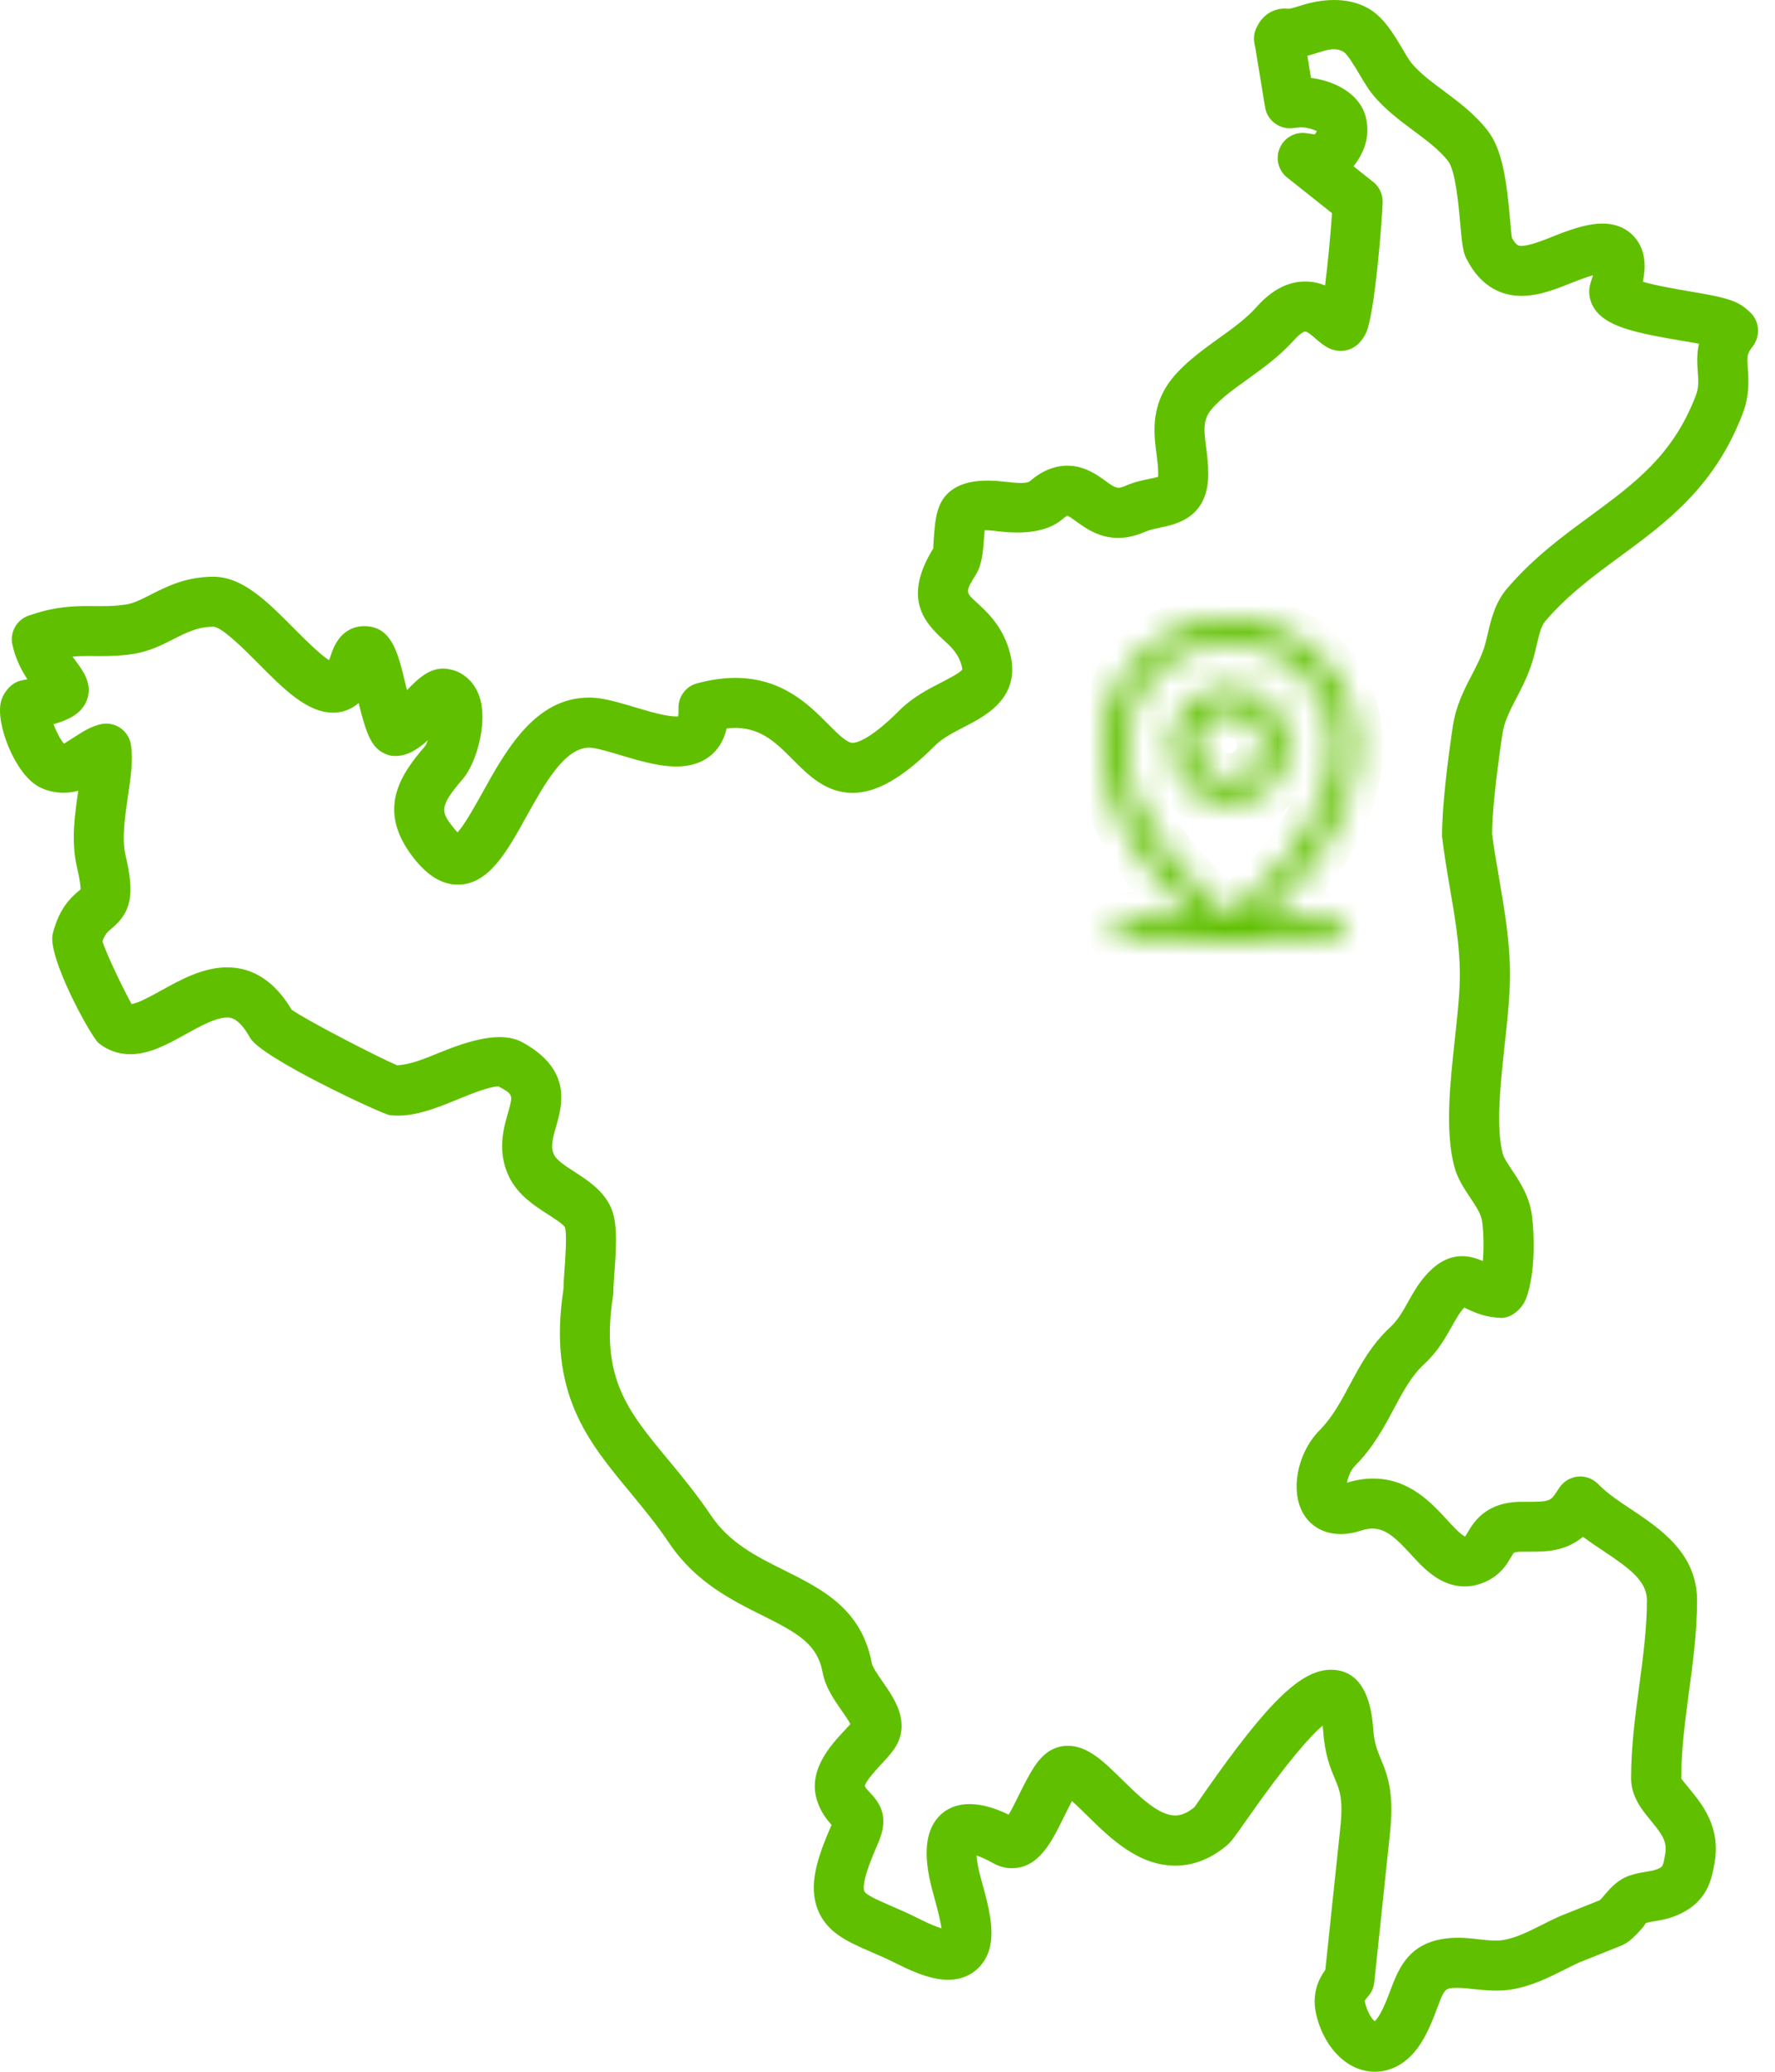
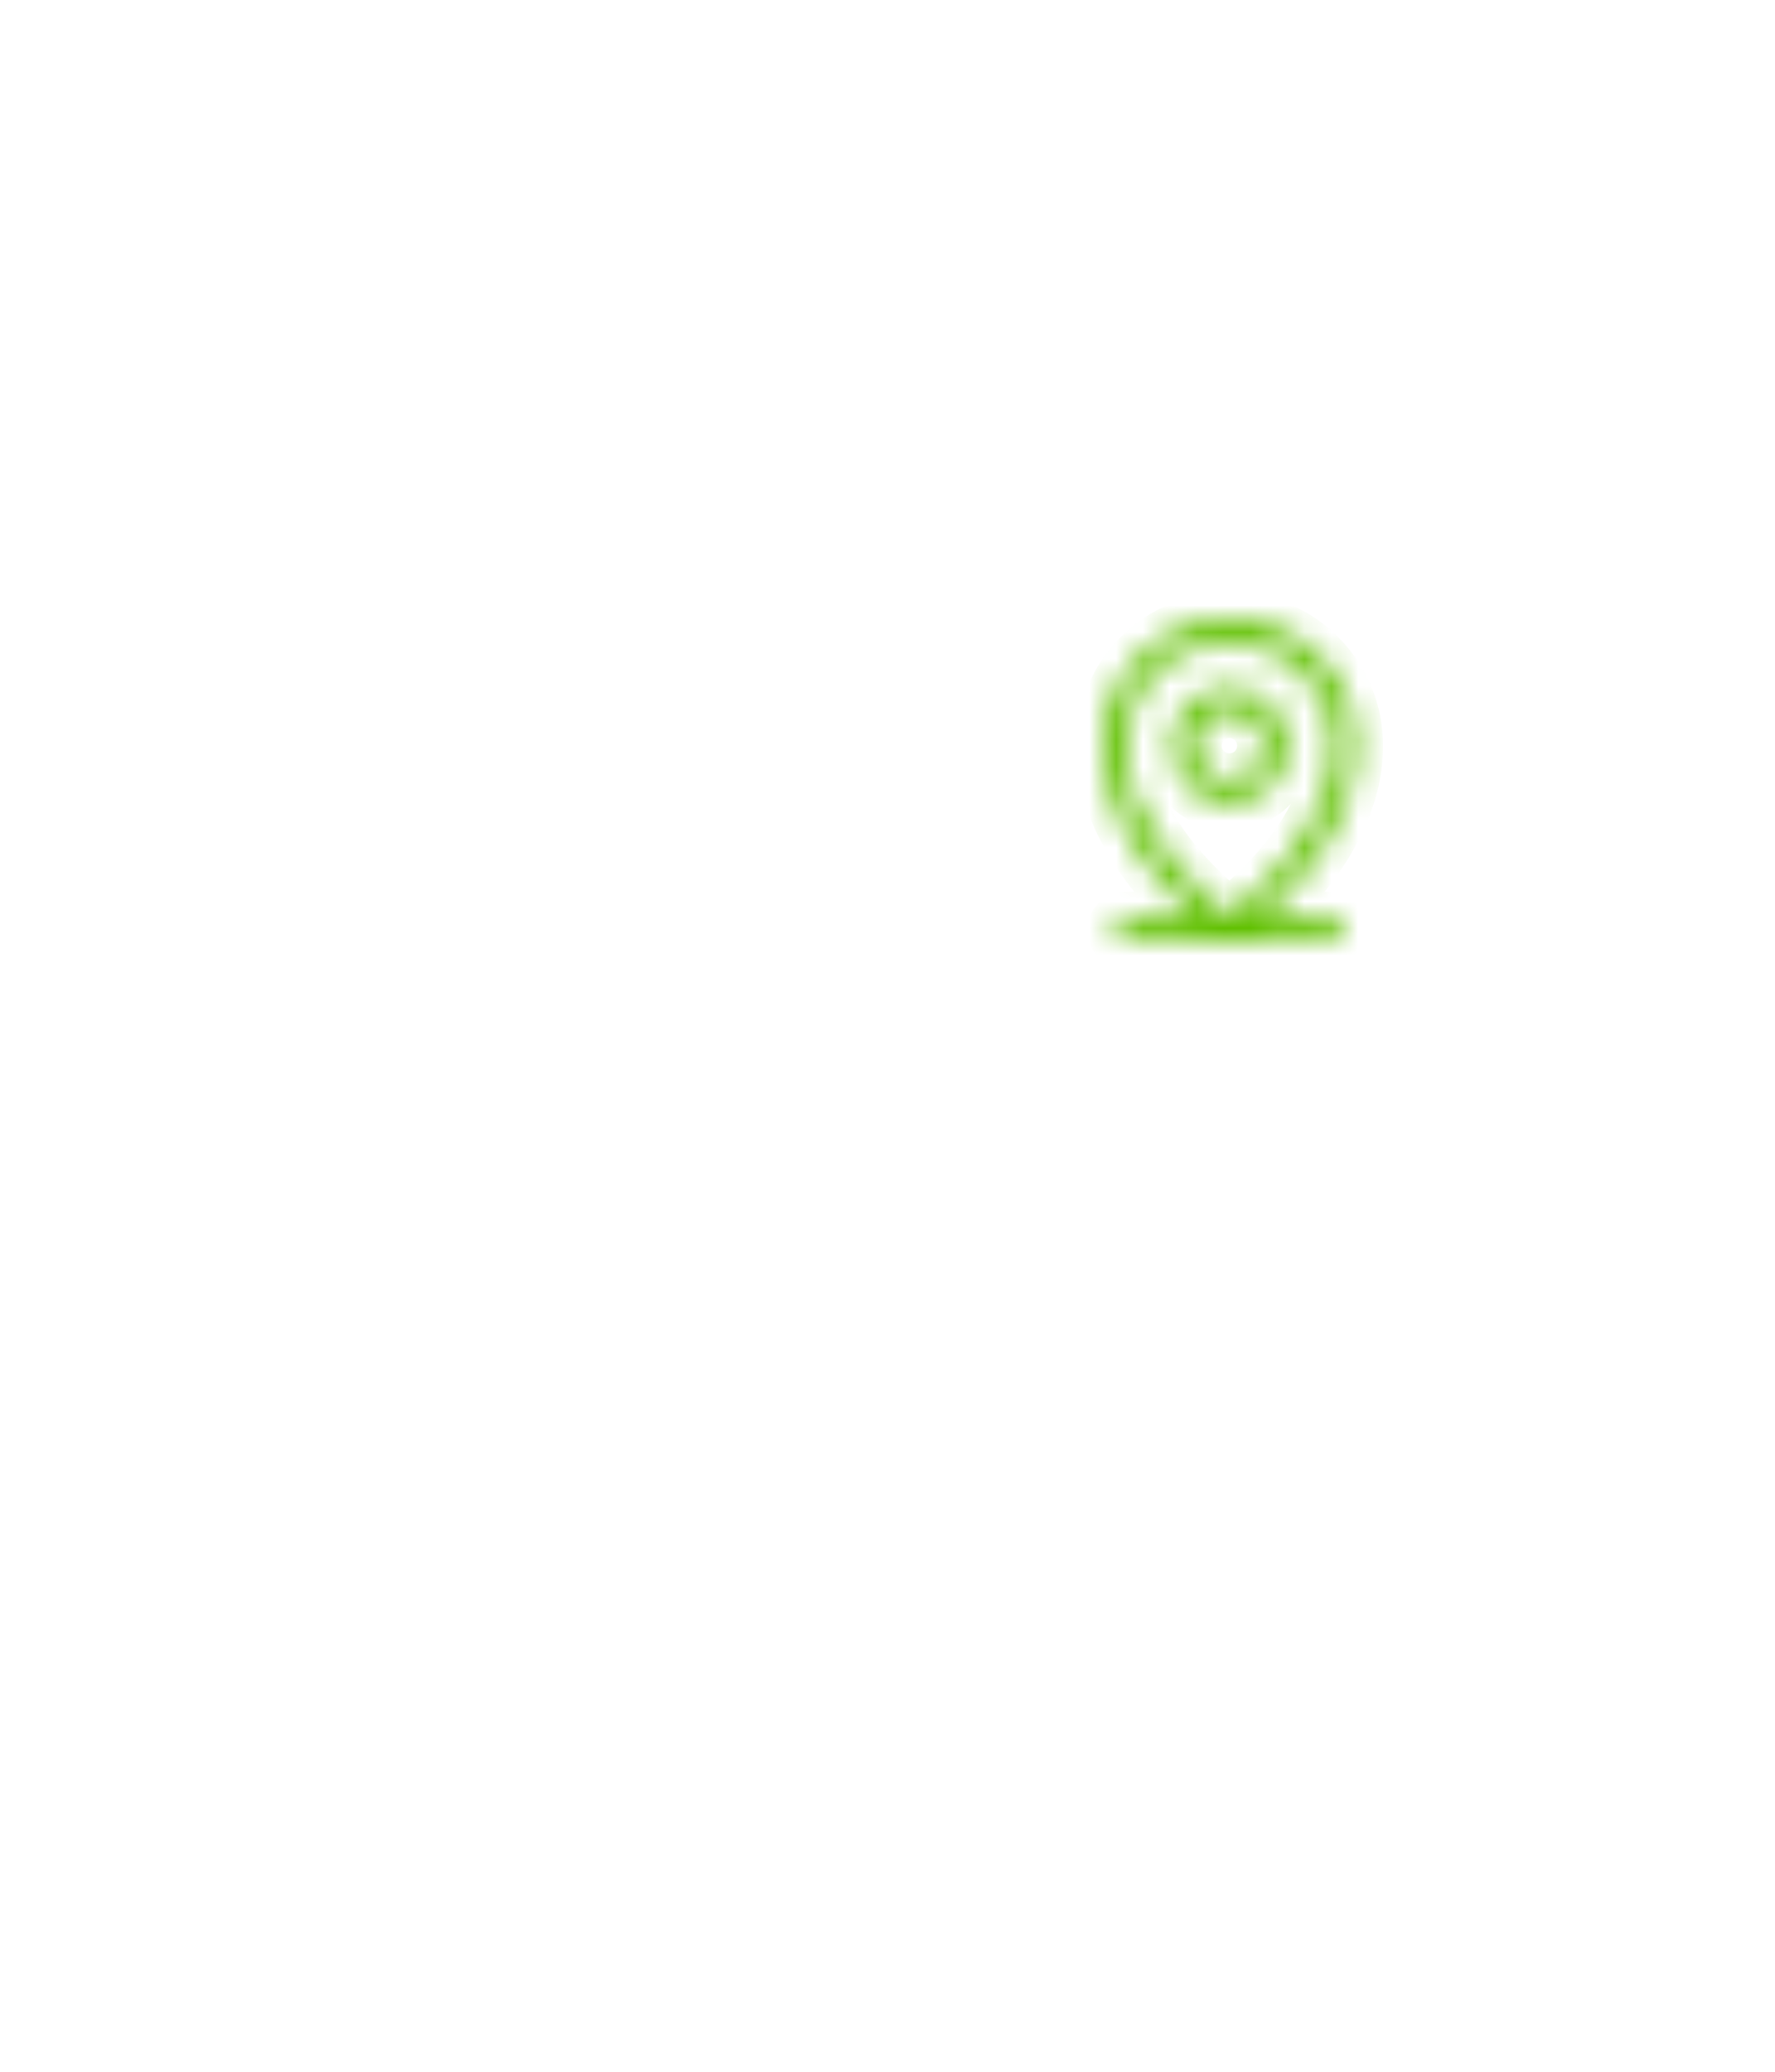
<svg xmlns="http://www.w3.org/2000/svg" width="66" height="77" viewBox="0 0 66 77" fill="none">
-   <path d="M65.062 11.595L64.955 11.5C64.541 11.122 63.92 11.016 62.794 10.824C62.392 10.755 61.58 10.617 61.087 10.471C61.193 9.963 61.201 9.393 60.866 8.926C60.704 8.695 60.322 8.309 59.584 8.309C59.135 8.309 58.608 8.443 57.822 8.757C57.377 8.936 56.871 9.139 56.567 9.139C56.484 9.139 56.381 9.139 56.22 8.844C56.191 8.684 56.172 8.409 56.147 8.14C56.023 6.767 55.875 5.572 55.315 4.853C54.833 4.233 54.221 3.779 53.676 3.373C53.222 3.036 52.792 2.717 52.487 2.349C52.377 2.214 52.266 2.016 52.142 1.805C51.817 1.259 51.45 0.64 50.88 0.312C50.063 -0.156 49.063 -0.01 48.435 0.187C48.216 0.255 48.009 0.319 47.924 0.326C47.904 0.324 47.79 0.318 47.77 0.318C47.364 0.318 46.998 0.535 46.789 0.9C46.784 0.91 46.726 1.019 46.721 1.029C46.612 1.237 46.603 1.503 46.671 1.74L47.04 3.99C47.121 4.49 47.595 4.828 48.091 4.76L48.354 4.731C48.602 4.731 48.841 4.809 48.964 4.876C48.95 4.905 48.928 4.944 48.89 4.996L48.57 4.95C48.157 4.89 47.75 5.117 47.585 5.503C47.418 5.889 47.532 6.338 47.861 6.6L49.528 7.923C49.483 8.649 49.374 9.785 49.27 10.608C49.056 10.521 48.812 10.463 48.532 10.463C47.888 10.463 47.279 10.781 46.726 11.407C46.33 11.849 45.811 12.221 45.305 12.583C44.771 12.968 44.218 13.365 43.748 13.875C42.758 14.954 42.897 16.056 43.001 16.867C43.031 17.104 43.066 17.35 43.066 17.608C43.066 17.656 43.063 17.693 43.061 17.723C42.976 17.748 42.85 17.774 42.752 17.795C42.49 17.848 42.163 17.916 41.832 18.063C41.559 18.184 41.467 18.138 41.112 17.879C40.798 17.651 40.325 17.308 39.688 17.308C39.209 17.308 38.742 17.5 38.301 17.878C38.28 17.896 38.216 17.951 37.956 17.951C37.771 17.951 37.579 17.927 37.381 17.905C36.559 17.812 35.884 17.858 35.387 18.215C34.829 18.619 34.776 19.3 34.73 19.901C34.717 20.061 34.696 20.359 34.704 20.378C33.591 22.187 34.312 23.081 35.074 23.776C35.343 24.022 35.574 24.233 35.712 24.598C35.785 24.797 35.779 24.882 35.781 24.882C35.71 24.999 35.28 25.221 34.986 25.372C34.489 25.629 33.926 25.919 33.448 26.399C32.327 27.522 31.827 27.609 31.702 27.609C31.485 27.609 31.152 27.274 30.799 26.919C30.076 26.192 29.084 25.195 27.338 25.195C26.932 25.195 26.502 25.252 26.054 25.363L25.93 25.394C25.517 25.498 25.229 25.87 25.229 26.296V26.425C25.229 26.518 25.223 26.582 25.216 26.627C25.197 26.628 25.176 26.628 25.151 26.628C24.758 26.628 24.174 26.454 23.588 26.28C23.17 26.154 22.774 26.039 22.438 25.978C22.259 25.945 22.078 25.927 21.901 25.927C19.896 25.927 18.81 27.888 17.936 29.464C17.682 29.921 17.281 30.642 17.015 30.936C16.97 30.891 16.914 30.83 16.848 30.746C16.397 30.175 16.317 29.983 17.208 28.953C17.697 28.391 18.102 26.971 17.874 26.05C17.74 25.511 17.405 25.113 16.933 24.932C16.881 24.911 16.728 24.878 16.674 24.867C16.049 24.752 15.572 25.187 15.133 25.651C15.104 25.537 15.081 25.439 15.065 25.372C14.794 24.245 14.56 23.272 13.541 23.272C13.207 23.272 12.603 23.408 12.313 24.322C12.284 24.411 12.257 24.482 12.234 24.538C11.87 24.302 11.274 23.701 10.924 23.349C9.947 22.365 9.025 21.435 7.934 21.435C6.914 21.435 6.192 21.802 5.608 22.099C5.25 22.281 4.968 22.425 4.664 22.471C4.328 22.521 4.038 22.528 3.776 22.528L3.279 22.525C2.725 22.525 2.063 22.549 1.226 22.828L1.078 22.876C0.608 23.031 0.342 23.524 0.471 24.003L0.511 24.156C0.63 24.59 0.826 24.953 1.017 25.244C0.945 25.26 0.866 25.276 0.779 25.295C0.426 25.366 0.121 25.735 0.034 26.085C-0.169 26.908 0.567 28.778 1.445 29.241C1.915 29.492 2.471 29.516 2.911 29.386C2.779 30.275 2.637 31.276 2.861 32.228C2.979 32.724 2.996 32.96 2.996 33.059C2.991 33.061 2.985 33.066 2.975 33.073C2.688 33.312 2.206 33.713 1.961 34.704C1.749 35.564 3.384 38.536 3.667 38.768C4.001 39.04 4.409 39.182 4.847 39.182C5.564 39.182 6.24 38.807 6.895 38.443C7.451 38.136 8.028 37.817 8.446 37.817C8.564 37.817 8.878 37.817 9.298 38.571C9.723 39.33 14.231 41.415 14.482 41.444C15.309 41.553 16.184 41.203 17.081 40.835C17.43 40.691 18.158 40.391 18.53 40.375C19.084 40.678 19.084 40.678 18.89 41.356C18.722 41.936 18.471 42.813 18.939 43.76C19.27 44.423 19.87 44.81 20.355 45.121C20.621 45.293 20.95 45.506 21.007 45.615C21.087 45.869 21.019 46.792 20.988 47.223C20.968 47.503 20.952 47.75 20.949 47.932C20.366 51.767 21.842 53.548 23.418 55.45C23.909 56.044 24.417 56.658 24.904 57.382C25.863 58.803 27.231 59.484 28.332 60.032C29.679 60.704 30.392 61.103 30.591 62.172C30.692 62.711 31.009 63.165 31.294 63.574C31.394 63.717 31.546 63.934 31.621 64.078C31.564 64.142 31.494 64.215 31.413 64.303C30.883 64.87 29.998 65.82 30.397 66.968C30.529 67.35 30.727 67.611 30.921 67.826C30.349 69.12 30.066 70.1 30.404 70.966C30.741 71.829 31.524 72.171 32.363 72.534C32.65 72.659 32.978 72.8 33.332 72.978C34.158 73.397 34.749 73.583 35.252 73.583C35.777 73.583 36.23 73.366 36.525 72.975C37.092 72.224 36.859 71.18 36.494 69.89C36.365 69.439 36.323 69.141 36.311 68.963C36.453 69.009 36.661 69.096 36.947 69.257C37.155 69.373 37.386 69.435 37.617 69.435C38.626 69.435 39.102 68.464 39.565 67.518C39.644 67.362 39.759 67.128 39.857 66.939C40.038 67.099 40.257 67.315 40.428 67.482C41.272 68.311 42.318 69.34 43.7 69.34C44.379 69.34 45.022 69.087 45.612 68.591C45.786 68.446 45.911 68.266 46.353 67.636C47.914 65.408 48.756 64.493 49.181 64.132C49.19 64.199 49.197 64.276 49.203 64.365C49.264 65.229 49.471 65.722 49.637 66.114C49.818 66.549 49.95 66.862 49.834 67.951L49.28 73.212C49.031 73.553 48.743 74.123 48.96 74.953C49.279 76.178 50.148 77 51.124 77C51.545 77 52.34 76.839 52.942 75.76C53.17 75.352 53.316 74.96 53.433 74.649C53.722 73.883 53.722 73.883 54.225 73.883C54.406 73.883 54.59 73.906 54.789 73.927C55.244 73.977 55.736 74.012 56.158 73.948C56.926 73.831 57.585 73.5 58.229 73.176C58.406 73.088 58.58 73 58.718 72.938L60.291 72.309C60.333 72.292 60.373 72.273 60.412 72.25C60.444 72.231 60.513 72.189 60.542 72.168C60.779 71.988 60.947 71.795 61.093 71.624C61.151 71.554 61.193 71.469 61.201 71.471C61.301 71.439 61.404 71.425 61.518 71.406C61.735 71.37 62.007 71.324 62.297 71.208C63.486 70.73 63.64 69.87 63.751 69.246C63.992 67.916 63.294 67.063 62.83 66.495C62.72 66.363 62.535 66.138 62.513 66.099C62.513 65.037 62.659 63.946 62.8 62.891C62.949 61.784 63.102 60.64 63.102 59.485C63.102 57.729 61.74 56.823 60.639 56.087C60.245 55.826 59.836 55.554 59.548 55.275L59.405 55.138C59.206 54.946 58.933 54.85 58.658 54.881C58.383 54.911 58.136 55.062 57.983 55.291L57.874 55.456C57.658 55.781 57.61 55.816 56.862 55.816H56.586C55.247 55.816 54.797 56.576 54.578 56.946C54.549 56.998 54.502 57.074 54.48 57.108C54.337 57.068 53.966 56.663 53.822 56.505C53.221 55.849 52.397 54.952 51.053 54.952C50.737 54.952 50.412 55.004 50.086 55.107C50.121 54.906 50.22 54.642 50.389 54.473C51.061 53.796 51.469 53.033 51.827 52.36C52.178 51.704 52.48 51.139 52.968 50.688C53.458 50.236 53.745 49.723 53.98 49.304C54.141 49.02 54.278 48.772 54.446 48.598C54.474 48.613 54.505 48.627 54.536 48.642C54.8 48.764 55.162 48.931 55.634 48.969L55.76 48.979C56.175 49.021 56.601 48.648 56.746 48.26C57.109 47.286 57.046 45.817 56.963 45.181C56.871 44.463 56.513 43.925 56.213 43.476C56.06 43.248 55.916 43.032 55.877 42.883C55.62 41.877 55.787 40.329 55.95 38.82C56.046 37.939 56.147 37.026 56.147 36.228C56.147 35.006 55.939 33.796 55.756 32.728C55.651 32.12 55.543 31.492 55.479 30.993C55.479 30.283 55.614 28.97 55.862 27.295C55.931 26.819 56.131 26.435 56.383 25.949C56.599 25.533 56.844 25.062 57.006 24.497C57.048 24.355 57.084 24.209 57.139 23.973C57.217 23.629 57.299 23.272 57.456 23.088C58.294 22.11 59.284 21.383 60.249 20.675C61.976 19.405 63.761 18.091 64.802 15.363C65.058 14.688 65.019 14.118 64.989 13.691C64.959 13.275 64.958 13.169 65.11 12.959L65.197 12.839C65.471 12.448 65.415 11.914 65.062 11.595ZM63.129 13.825C63.153 14.148 63.169 14.404 63.057 14.696C62.213 16.911 60.789 17.959 59.135 19.176C58.092 19.94 57.015 20.731 56.04 21.87C55.583 22.402 55.438 23.041 55.301 23.629C55.275 23.74 55.249 23.852 55.216 23.968C55.102 24.364 54.912 24.73 54.726 25.086C54.433 25.651 54.131 26.235 54.016 27.02C53.833 28.266 53.614 29.966 53.62 31.096C53.696 31.735 53.807 32.399 53.917 33.038C54.097 34.081 54.282 35.159 54.282 36.221C54.282 36.918 54.188 37.779 54.095 38.627C53.915 40.288 53.73 42.006 54.07 43.339C54.188 43.796 54.44 44.173 54.671 44.519C54.888 44.845 55.076 45.125 55.113 45.413C55.161 45.786 55.18 46.364 55.136 46.869C54.921 46.776 54.666 46.688 54.371 46.688C53.914 46.688 53.498 46.89 53.104 47.303C52.771 47.648 52.56 48.024 52.352 48.395C52.159 48.74 51.976 49.065 51.703 49.317C50.986 49.98 50.578 50.741 50.183 51.479C49.869 52.068 49.545 52.675 49.067 53.157C48.312 53.914 48.002 55.188 48.361 56.054C48.701 56.876 49.581 57.229 50.616 56.885C51.341 56.645 51.759 57.006 52.451 57.76C52.913 58.267 53.548 58.962 54.459 58.962C54.726 58.962 54.992 58.901 55.25 58.782C55.8 58.53 56.038 58.125 56.178 57.885C56.214 57.823 56.27 57.729 56.293 57.711C56.293 57.711 56.364 57.671 56.583 57.671H56.859C57.469 57.671 58.195 57.671 58.86 57.118C59.11 57.304 59.368 57.476 59.611 57.637C60.622 58.312 61.238 58.773 61.238 59.481C61.238 60.513 61.093 61.594 60.954 62.64C60.804 63.755 60.649 64.908 60.649 66.095C60.649 66.777 61.061 67.275 61.389 67.673C61.794 68.167 62.002 68.447 61.917 68.912C61.833 69.384 61.833 69.384 61.606 69.476C61.5 69.517 61.363 69.542 61.209 69.567C61.007 69.599 60.82 69.635 60.629 69.696C60.157 69.848 59.879 70.175 59.668 70.422C59.594 70.509 59.528 70.586 59.493 70.621L57.989 71.223C57.792 71.311 57.595 71.409 57.331 71.542C56.828 71.795 56.352 72.033 55.878 72.106C55.617 72.148 55.284 72.11 54.995 72.078C54.726 72.046 54.473 72.02 54.224 72.02C52.437 72.02 52.024 73.112 51.692 73.991C51.593 74.255 51.483 74.551 51.315 74.852C51.228 75.01 51.156 75.086 51.117 75.12C51.027 75.053 50.852 74.839 50.742 74.373C50.745 74.365 50.759 74.326 50.875 74.192C51.001 74.048 51.078 73.868 51.099 73.68L51.683 68.143C51.834 66.694 51.632 66.064 51.35 65.391C51.215 65.067 51.097 64.789 51.057 64.23C50.932 62.435 50.138 62.058 49.495 62.058C48.38 62.058 47.159 63.237 44.806 66.598C44.572 66.933 44.446 67.119 44.418 67.16C44.17 67.37 43.927 67.475 43.7 67.475C43.081 67.475 42.364 66.772 41.727 66.146C41.041 65.47 40.449 64.885 39.704 64.885C39.446 64.885 39.198 64.96 38.979 65.107C38.56 65.391 38.28 65.918 37.894 66.698C37.781 66.927 37.63 67.236 37.505 67.444C36.291 66.847 35.33 66.949 34.81 67.631C34.374 68.209 34.34 69.113 34.705 70.394C34.897 71.076 34.978 71.468 35.011 71.671C34.844 71.62 34.577 71.518 34.17 71.312C33.776 71.114 33.418 70.958 33.094 70.819C32.671 70.635 32.191 70.427 32.136 70.285C32.087 70.161 32.089 69.77 32.639 68.531C33.067 67.574 32.759 67.057 32.355 66.632C32.245 66.516 32.19 66.456 32.159 66.385C32.177 66.205 32.594 65.758 32.804 65.532C32.998 65.321 33.181 65.123 33.307 64.913C33.862 63.988 33.232 63.092 32.815 62.498C32.66 62.273 32.447 61.967 32.418 61.822C32.04 59.797 30.577 59.067 29.159 58.36C28.162 57.865 27.13 57.352 26.447 56.338C25.908 55.537 25.371 54.888 24.836 54.242C23.319 52.411 22.316 51.202 22.797 48.147C22.805 48.096 22.809 48.045 22.808 47.993C22.806 47.841 22.824 47.614 22.845 47.32C22.927 46.203 22.964 45.37 22.688 44.815C22.389 44.215 21.843 43.863 21.36 43.551C21.038 43.345 20.706 43.13 20.606 42.927C20.464 42.643 20.541 42.338 20.679 41.863C20.904 41.074 21.284 39.756 19.424 38.738C18.645 38.313 17.474 38.657 16.311 39.135C15.781 39.352 15.234 39.577 14.764 39.592C14.123 39.327 11.424 37.937 10.842 37.525C10.223 36.482 9.417 35.953 8.444 35.953C7.547 35.953 6.721 36.41 5.991 36.814C5.613 37.024 5.149 37.28 4.893 37.318C4.608 36.808 3.965 35.481 3.81 34.986C3.899 34.719 4.004 34.629 4.167 34.495C4.887 33.89 5.01 33.234 4.67 31.796C4.524 31.177 4.647 30.345 4.757 29.599C4.859 28.911 4.954 28.26 4.869 27.687C4.831 27.431 4.689 27.203 4.477 27.058C4.263 26.912 3.999 26.86 3.749 26.916C3.393 26.994 3.098 27.182 2.83 27.353C2.673 27.454 2.436 27.606 2.381 27.637C2.27 27.534 2.104 27.216 1.989 26.918C2.637 26.731 3.053 26.479 3.228 26.028C3.458 25.434 3.099 24.948 2.808 24.555C2.771 24.505 2.733 24.454 2.697 24.404C2.897 24.385 3.087 24.383 3.274 24.383L3.771 24.385C4.097 24.385 4.493 24.376 4.944 24.307C5.544 24.215 6.027 23.971 6.451 23.754C6.958 23.497 7.358 23.294 7.932 23.294C8.25 23.294 9.13 24.18 9.604 24.658C10.536 25.599 11.417 26.487 12.381 26.487C12.669 26.487 13.01 26.409 13.335 26.131C13.632 27.33 13.829 27.825 14.361 28.033C14.47 28.076 14.544 28.097 14.705 28.097C15.16 28.096 15.554 27.837 15.908 27.513C15.872 27.611 15.836 27.691 15.802 27.735C14.867 28.818 13.988 30.121 15.389 31.899C15.911 32.559 16.446 32.88 17.025 32.88C18.168 32.88 18.845 31.66 19.564 30.365C20.234 29.157 20.992 27.789 21.903 27.789C21.965 27.789 22.03 27.794 22.102 27.808C22.386 27.859 22.712 27.96 23.081 28.069C23.772 28.276 24.489 28.488 25.152 28.488C26.146 28.488 26.811 27.971 27.02 27.073C28.18 26.941 28.787 27.533 29.482 28.234C30.059 28.813 30.712 29.469 31.702 29.469C32.594 29.469 33.568 28.911 34.764 27.712C35.037 27.439 35.425 27.238 35.843 27.022C36.706 26.58 38.149 25.837 37.455 23.953C37.161 23.164 36.679 22.725 36.328 22.404C35.889 22.003 35.889 22.003 36.287 21.355C36.515 20.986 36.551 20.505 36.586 20.043C36.593 19.944 36.603 19.816 36.614 19.709C36.781 19.704 36.971 19.729 37.186 19.754C38.081 19.852 38.94 19.779 39.513 19.289C39.621 19.196 39.682 19.171 39.682 19.165C39.753 19.186 39.919 19.308 40.019 19.381C40.355 19.624 40.861 19.992 41.574 19.992C41.905 19.992 42.235 19.916 42.588 19.76C42.738 19.693 42.928 19.655 43.131 19.611C43.76 19.48 44.927 19.236 44.927 17.604C44.927 17.262 44.888 16.937 44.847 16.624C44.752 15.875 44.728 15.556 45.118 15.132C45.458 14.763 45.892 14.452 46.391 14.092C46.949 13.693 47.581 13.239 48.117 12.64C48.34 12.387 48.488 12.322 48.534 12.322C48.614 12.322 48.814 12.495 48.944 12.608C49.181 12.812 49.451 13.042 49.854 13.042C50.085 13.042 50.511 12.958 50.793 12.376C51.128 11.656 51.398 8.073 51.412 7.511C51.418 7.22 51.288 6.943 51.061 6.762L50.329 6.182C50.664 5.75 50.979 5.13 50.784 4.352C50.572 3.503 49.656 3.007 48.746 2.896L48.612 2.074C48.749 2.038 48.878 1.997 48.995 1.961C49.381 1.841 49.661 1.756 49.955 1.925C50.102 2.011 50.377 2.476 50.542 2.752C50.72 3.052 50.891 3.334 51.054 3.532C51.506 4.075 52.07 4.493 52.575 4.869C53.041 5.215 53.523 5.573 53.849 5.993C54.12 6.34 54.239 7.667 54.296 8.306C54.364 9.071 54.399 9.361 54.52 9.603C55.097 10.755 55.952 10.998 56.569 10.998C57.231 10.998 57.884 10.736 58.514 10.483C58.833 10.355 59.062 10.278 59.231 10.232C59.211 10.301 59.187 10.38 59.155 10.472C59.047 10.788 59.078 11.12 59.249 11.415C59.672 12.13 60.752 12.36 62.48 12.655C62.697 12.693 62.952 12.736 63.172 12.774C63.083 13.172 63.108 13.528 63.129 13.825Z" fill="#60C000" />
  <mask id="path-2-inside-1_17584_1844" fill="white">
    <path d="M49.571 34.143H46.922C47.367 33.745 47.787 33.321 48.179 32.87C49.649 31.179 50.429 29.396 50.429 27.714C50.429 26.464 49.932 25.265 49.048 24.381C48.164 23.497 46.965 23 45.714 23C44.464 23 43.265 23.497 42.381 24.381C41.497 25.265 41 26.464 41 27.714C41 29.396 41.777 31.179 43.25 32.87C43.642 33.321 44.062 33.745 44.507 34.143H41.857C41.743 34.143 41.635 34.188 41.554 34.268C41.474 34.349 41.429 34.458 41.429 34.571C41.429 34.685 41.474 34.794 41.554 34.874C41.635 34.955 41.743 35 41.857 35H49.571C49.685 35 49.794 34.955 49.874 34.874C49.955 34.794 50 34.685 50 34.571C50 34.458 49.955 34.349 49.874 34.268C49.794 34.188 49.685 34.143 49.571 34.143ZM41.857 27.714C41.857 26.691 42.264 25.71 42.987 24.987C43.71 24.264 44.691 23.857 45.714 23.857C46.737 23.857 47.718 24.264 48.442 24.987C49.165 25.71 49.571 26.691 49.571 27.714C49.571 30.78 46.6 33.339 45.714 34.036C44.829 33.339 41.857 30.78 41.857 27.714ZM47.857 27.714C47.857 27.291 47.731 26.876 47.496 26.524C47.261 26.171 46.926 25.897 46.534 25.735C46.143 25.572 45.712 25.53 45.296 25.613C44.881 25.695 44.499 25.899 44.199 26.199C43.899 26.499 43.695 26.881 43.613 27.296C43.53 27.712 43.572 28.143 43.734 28.534C43.897 28.926 44.171 29.261 44.524 29.496C44.876 29.732 45.291 29.857 45.714 29.857C46.283 29.857 46.828 29.631 47.23 29.23C47.631 28.828 47.857 28.283 47.857 27.714ZM44.429 27.714C44.429 27.46 44.504 27.211 44.645 27C44.786 26.788 44.987 26.624 45.222 26.526C45.457 26.429 45.716 26.404 45.965 26.453C46.215 26.503 46.444 26.625 46.623 26.805C46.803 26.985 46.926 27.214 46.975 27.463C47.025 27.713 46.999 27.971 46.902 28.206C46.805 28.441 46.64 28.642 46.429 28.783C46.217 28.925 45.969 29 45.714 29C45.373 29 45.046 28.864 44.805 28.623C44.564 28.382 44.429 28.055 44.429 27.714Z" />
  </mask>
-   <path d="M46.922 34.143L46.256 33.397L44.3 35.143H46.922V34.143ZM48.179 32.87L48.933 33.527L48.933 33.527L48.179 32.87ZM45.714 23V22V23ZM41 27.714H40H41ZM43.25 32.87L42.496 33.527L42.496 33.527L43.25 32.87ZM44.507 34.143V35.143H47.128L45.173 33.397L44.507 34.143ZM41.857 27.714H40.857H41.857ZM45.714 23.857V22.857V23.857ZM45.714 34.036L45.096 34.822L45.714 35.308L46.333 34.822L45.714 34.036ZM45.714 29.857V30.857V29.857ZM49.571 34.143V33.143H46.922V34.143V35.143H49.571V34.143ZM46.922 34.143L47.588 34.889C48.064 34.464 48.513 34.009 48.933 33.527L48.179 32.87L47.425 32.214C47.06 32.632 46.67 33.027 46.256 33.397L46.922 34.143ZM48.179 32.87L48.933 33.527C50.508 31.715 51.429 29.709 51.429 27.714H50.429H49.429C49.429 29.084 48.79 30.643 47.424 32.214L48.179 32.87ZM50.429 27.714H51.429C51.429 26.199 50.827 24.745 49.755 23.674L49.048 24.381L48.341 25.088C49.037 25.785 49.429 26.729 49.429 27.714H50.429ZM49.048 24.381L49.755 23.674C48.683 22.602 47.23 22 45.714 22V23V24C46.699 24 47.644 24.391 48.341 25.088L49.048 24.381ZM45.714 23V22C44.199 22 42.745 22.602 41.674 23.674L42.381 24.381L43.088 25.088C43.785 24.391 44.729 24 45.714 24V23ZM42.381 24.381L41.674 23.674C40.602 24.745 40 26.199 40 27.714H41H42C42 26.729 42.391 25.785 43.088 25.088L42.381 24.381ZM41 27.714H40C40 29.708 40.918 31.715 42.496 33.527L43.25 32.87L44.004 32.214C42.637 30.643 42 29.085 42 27.714H41ZM43.25 32.87L42.496 33.527C42.915 34.009 43.364 34.464 43.841 34.889L44.507 34.143L45.173 33.397C44.759 33.027 44.368 32.632 44.004 32.214L43.25 32.87ZM44.507 34.143V33.143H41.857V34.143V35.143H44.507V34.143ZM41.857 34.143V33.143C41.478 33.143 41.115 33.293 40.847 33.561L41.554 34.268L42.261 34.975C42.154 35.083 42.009 35.143 41.857 35.143V34.143ZM41.554 34.268L40.847 33.561C40.579 33.829 40.429 34.193 40.429 34.571H41.429H42.429C42.429 34.723 42.368 34.868 42.261 34.975L41.554 34.268ZM41.429 34.571H40.429C40.429 34.95 40.579 35.314 40.847 35.582L41.554 34.874L42.261 34.167C42.368 34.275 42.429 34.42 42.429 34.571H41.429ZM41.554 34.874L40.847 35.582C41.115 35.849 41.478 36 41.857 36V35V34C42.009 34 42.154 34.06 42.261 34.167L41.554 34.874ZM41.857 35V36H49.571V35V34H41.857V35ZM49.571 35V36C49.95 36 50.314 35.849 50.582 35.582L49.874 34.874L49.167 34.167C49.275 34.06 49.42 34 49.571 34V35ZM49.874 34.874L50.582 35.582C50.849 35.314 51 34.95 51 34.571H50H49C49 34.42 49.06 34.275 49.167 34.167L49.874 34.874ZM50 34.571H51C51 34.193 50.849 33.829 50.582 33.561L49.874 34.268L49.167 34.975C49.06 34.868 49 34.723 49 34.571H50ZM49.874 34.268L50.582 33.561C50.314 33.293 49.95 33.143 49.571 33.143V34.143V35.143C49.42 35.143 49.275 35.083 49.167 34.975L49.874 34.268ZM41.857 27.714H42.857C42.857 26.956 43.158 26.23 43.694 25.694L42.987 24.987L42.28 24.28C41.369 25.191 40.857 26.426 40.857 27.714H41.857ZM42.987 24.987L43.694 25.694C44.23 25.158 44.956 24.857 45.714 24.857V23.857V22.857C44.426 22.857 43.191 23.369 42.28 24.28L42.987 24.987ZM45.714 23.857V24.857C46.472 24.857 47.199 25.158 47.735 25.694L48.442 24.987L49.149 24.28C48.238 23.369 47.002 22.857 45.714 22.857V23.857ZM48.442 24.987L47.735 25.694C48.27 26.23 48.571 26.956 48.571 27.714H49.571H50.571C50.571 26.426 50.06 25.191 49.149 24.28L48.442 24.987ZM49.571 27.714H48.571C48.571 28.93 47.975 30.123 47.182 31.154C46.399 32.172 45.506 32.928 45.096 33.25L45.714 34.036L46.333 34.822C46.808 34.447 47.843 33.575 48.768 32.373C49.682 31.184 50.571 29.564 50.571 27.714H49.571ZM45.714 34.036L46.333 33.25C45.923 32.928 45.029 32.172 44.246 31.154C43.453 30.123 42.857 28.93 42.857 27.714H41.857H40.857C40.857 29.564 41.747 31.184 42.661 32.373C43.585 33.575 44.62 34.447 45.096 34.822L45.714 34.036ZM47.857 27.714H48.857C48.857 27.093 48.673 26.485 48.328 25.968L47.496 26.524L46.664 27.079C46.79 27.267 46.857 27.488 46.857 27.714H47.857ZM47.496 26.524L48.328 25.968C47.982 25.451 47.491 25.049 46.917 24.811L46.534 25.735L46.152 26.658C46.361 26.745 46.539 26.891 46.664 27.079L47.496 26.524ZM46.534 25.735L46.917 24.811C46.343 24.573 45.711 24.511 45.101 24.632L45.296 25.613L45.491 26.593C45.713 26.549 45.943 26.572 46.152 26.658L46.534 25.735ZM45.296 25.613L45.101 24.632C44.492 24.753 43.931 25.052 43.492 25.492L44.199 26.199L44.906 26.906C45.066 26.746 45.27 26.637 45.491 26.593L45.296 25.613ZM44.199 26.199L43.492 25.492C43.052 25.931 42.753 26.491 42.632 27.101L43.613 27.296L44.593 27.491C44.638 27.27 44.746 27.066 44.906 26.906L44.199 26.199ZM43.613 27.296L42.632 27.101C42.511 27.711 42.573 28.343 42.811 28.917L43.734 28.534L44.658 28.152C44.572 27.943 44.549 27.713 44.593 27.491L43.613 27.296ZM43.734 28.534L42.811 28.917C43.048 29.491 43.451 29.982 43.968 30.328L44.524 29.496L45.079 28.665C44.891 28.539 44.745 28.36 44.658 28.152L43.734 28.534ZM44.524 29.496L43.968 30.328C44.485 30.673 45.093 30.857 45.714 30.857L45.714 29.857L45.714 28.857C45.488 28.857 45.267 28.79 45.079 28.665L44.524 29.496ZM45.714 29.857V30.857C46.548 30.857 47.347 30.526 47.937 29.937L47.23 29.23L46.522 28.522C46.308 28.737 46.017 28.857 45.714 28.857V29.857ZM47.23 29.23L47.937 29.937C48.526 29.347 48.857 28.548 48.857 27.714H47.857H46.857C46.857 28.017 46.737 28.308 46.522 28.522L47.23 29.23ZM44.429 27.714H45.429C45.429 27.658 45.445 27.602 45.477 27.556L44.645 27L43.814 26.444C43.563 26.82 43.429 27.262 43.429 27.714H44.429ZM44.645 27L45.477 27.556C45.508 27.509 45.553 27.472 45.605 27.45L45.222 26.526L44.84 25.603C44.422 25.776 44.065 26.069 43.814 26.444L44.645 27ZM45.222 26.526L45.605 27.45C45.657 27.429 45.715 27.423 45.77 27.434L45.965 26.453L46.16 25.473C45.717 25.384 45.257 25.43 44.84 25.603L45.222 26.526ZM45.965 26.453L45.77 27.434C45.825 27.445 45.876 27.472 45.916 27.512L46.623 26.805L47.331 26.098C47.011 25.778 46.604 25.561 46.16 25.473L45.965 26.453ZM46.623 26.805L45.916 27.512C45.956 27.552 45.983 27.603 45.995 27.659L46.975 27.463L47.956 27.268C47.868 26.825 47.65 26.418 47.331 26.098L46.623 26.805ZM46.975 27.463L45.995 27.659C46.005 27.714 46 27.771 45.978 27.824L46.902 28.206L47.826 28.589C47.999 28.171 48.044 27.712 47.956 27.268L46.975 27.463ZM46.902 28.206L45.978 27.824C45.957 27.876 45.92 27.921 45.873 27.952L46.429 28.783L46.984 29.615C47.36 29.364 47.653 29.007 47.826 28.589L46.902 28.206ZM46.429 28.783L45.873 27.952C45.826 27.983 45.771 28 45.714 28V29V30C46.166 30 46.608 29.866 46.984 29.615L46.429 28.783ZM45.714 29V28C45.639 28 45.566 27.97 45.512 27.916L44.805 28.623L44.098 29.331C44.527 29.759 45.108 30 45.714 30V29ZM44.805 28.623L45.512 27.916C45.459 27.863 45.429 27.79 45.429 27.714H44.429H43.429C43.429 28.32 43.669 28.902 44.098 29.331L44.805 28.623Z" fill="#60C000" mask="url(#path-2-inside-1_17584_1844)" />
+   <path d="M46.922 34.143L46.256 33.397L44.3 35.143H46.922V34.143ZM48.179 32.87L48.933 33.527L48.933 33.527L48.179 32.87ZM45.714 23V22V23ZM41 27.714H40H41ZM43.25 32.87L42.496 33.527L42.496 33.527L43.25 32.87ZM44.507 34.143V35.143H47.128L45.173 33.397L44.507 34.143ZM41.857 27.714H40.857H41.857ZM45.714 23.857V22.857V23.857ZM45.714 34.036L45.096 34.822L45.714 35.308L46.333 34.822L45.714 34.036ZM45.714 29.857V30.857V29.857ZM49.571 34.143V33.143H46.922V34.143V35.143H49.571V34.143ZM46.922 34.143L47.588 34.889C48.064 34.464 48.513 34.009 48.933 33.527L48.179 32.87L47.425 32.214C47.06 32.632 46.67 33.027 46.256 33.397L46.922 34.143ZM48.179 32.87L48.933 33.527C50.508 31.715 51.429 29.709 51.429 27.714H50.429H49.429C49.429 29.084 48.79 30.643 47.424 32.214L48.179 32.87ZM50.429 27.714H51.429C51.429 26.199 50.827 24.745 49.755 23.674L49.048 24.381L48.341 25.088C49.037 25.785 49.429 26.729 49.429 27.714H50.429ZM49.048 24.381L49.755 23.674C48.683 22.602 47.23 22 45.714 22V23V24C46.699 24 47.644 24.391 48.341 25.088L49.048 24.381ZM45.714 23V22C44.199 22 42.745 22.602 41.674 23.674L42.381 24.381L43.088 25.088C43.785 24.391 44.729 24 45.714 24V23ZM42.381 24.381L41.674 23.674C40.602 24.745 40 26.199 40 27.714H41H42C42 26.729 42.391 25.785 43.088 25.088L42.381 24.381ZM41 27.714H40C40 29.708 40.918 31.715 42.496 33.527L43.25 32.87L44.004 32.214C42.637 30.643 42 29.085 42 27.714H41ZM43.25 32.87L42.496 33.527C42.915 34.009 43.364 34.464 43.841 34.889L44.507 34.143L45.173 33.397C44.759 33.027 44.368 32.632 44.004 32.214L43.25 32.87ZM44.507 34.143V33.143H41.857V34.143V35.143H44.507V34.143ZM41.857 34.143V33.143C41.478 33.143 41.115 33.293 40.847 33.561L41.554 34.268L42.261 34.975C42.154 35.083 42.009 35.143 41.857 35.143V34.143ZM41.554 34.268L40.847 33.561C40.579 33.829 40.429 34.193 40.429 34.571H41.429H42.429C42.429 34.723 42.368 34.868 42.261 34.975L41.554 34.268ZM41.429 34.571H40.429C40.429 34.95 40.579 35.314 40.847 35.582L41.554 34.874L42.261 34.167C42.368 34.275 42.429 34.42 42.429 34.571H41.429ZM41.554 34.874L40.847 35.582C41.115 35.849 41.478 36 41.857 36V35V34C42.009 34 42.154 34.06 42.261 34.167L41.554 34.874ZM41.857 35V36H49.571V35V34H41.857V35ZM49.571 35V36C49.95 36 50.314 35.849 50.582 35.582L49.874 34.874L49.167 34.167C49.275 34.06 49.42 34 49.571 34V35ZM49.874 34.874L50.582 35.582C50.849 35.314 51 34.95 51 34.571H50H49C49 34.42 49.06 34.275 49.167 34.167L49.874 34.874ZM50 34.571H51C51 34.193 50.849 33.829 50.582 33.561L49.874 34.268L49.167 34.975C49.06 34.868 49 34.723 49 34.571H50ZM49.874 34.268L50.582 33.561C50.314 33.293 49.95 33.143 49.571 33.143V34.143V35.143C49.42 35.143 49.275 35.083 49.167 34.975L49.874 34.268ZM41.857 27.714H42.857C42.857 26.956 43.158 26.23 43.694 25.694L42.987 24.987L42.28 24.28C41.369 25.191 40.857 26.426 40.857 27.714H41.857ZM42.987 24.987L43.694 25.694C44.23 25.158 44.956 24.857 45.714 24.857V23.857V22.857C44.426 22.857 43.191 23.369 42.28 24.28L42.987 24.987ZM45.714 23.857V24.857C46.472 24.857 47.199 25.158 47.735 25.694L48.442 24.987L49.149 24.28C48.238 23.369 47.002 22.857 45.714 22.857V23.857ZM48.442 24.987L47.735 25.694C48.27 26.23 48.571 26.956 48.571 27.714H49.571H50.571C50.571 26.426 50.06 25.191 49.149 24.28L48.442 24.987ZM49.571 27.714H48.571C48.571 28.93 47.975 30.123 47.182 31.154C46.399 32.172 45.506 32.928 45.096 33.25L45.714 34.036L46.333 34.822C46.808 34.447 47.843 33.575 48.768 32.373C49.682 31.184 50.571 29.564 50.571 27.714H49.571ZM45.714 34.036L46.333 33.25C45.923 32.928 45.029 32.172 44.246 31.154C43.453 30.123 42.857 28.93 42.857 27.714H41.857H40.857C40.857 29.564 41.747 31.184 42.661 32.373C43.585 33.575 44.62 34.447 45.096 34.822L45.714 34.036ZM47.857 27.714H48.857C48.857 27.093 48.673 26.485 48.328 25.968L47.496 26.524L46.664 27.079C46.79 27.267 46.857 27.488 46.857 27.714H47.857ZM47.496 26.524L48.328 25.968C47.982 25.451 47.491 25.049 46.917 24.811L46.534 25.735L46.152 26.658C46.361 26.745 46.539 26.891 46.664 27.079L47.496 26.524ZM46.534 25.735L46.917 24.811C46.343 24.573 45.711 24.511 45.101 24.632L45.296 25.613L45.491 26.593C45.713 26.549 45.943 26.572 46.152 26.658L46.534 25.735M45.296 25.613L45.101 24.632C44.492 24.753 43.931 25.052 43.492 25.492L44.199 26.199L44.906 26.906C45.066 26.746 45.27 26.637 45.491 26.593L45.296 25.613ZM44.199 26.199L43.492 25.492C43.052 25.931 42.753 26.491 42.632 27.101L43.613 27.296L44.593 27.491C44.638 27.27 44.746 27.066 44.906 26.906L44.199 26.199ZM43.613 27.296L42.632 27.101C42.511 27.711 42.573 28.343 42.811 28.917L43.734 28.534L44.658 28.152C44.572 27.943 44.549 27.713 44.593 27.491L43.613 27.296ZM43.734 28.534L42.811 28.917C43.048 29.491 43.451 29.982 43.968 30.328L44.524 29.496L45.079 28.665C44.891 28.539 44.745 28.36 44.658 28.152L43.734 28.534ZM44.524 29.496L43.968 30.328C44.485 30.673 45.093 30.857 45.714 30.857L45.714 29.857L45.714 28.857C45.488 28.857 45.267 28.79 45.079 28.665L44.524 29.496ZM45.714 29.857V30.857C46.548 30.857 47.347 30.526 47.937 29.937L47.23 29.23L46.522 28.522C46.308 28.737 46.017 28.857 45.714 28.857V29.857ZM47.23 29.23L47.937 29.937C48.526 29.347 48.857 28.548 48.857 27.714H47.857H46.857C46.857 28.017 46.737 28.308 46.522 28.522L47.23 29.23ZM44.429 27.714H45.429C45.429 27.658 45.445 27.602 45.477 27.556L44.645 27L43.814 26.444C43.563 26.82 43.429 27.262 43.429 27.714H44.429ZM44.645 27L45.477 27.556C45.508 27.509 45.553 27.472 45.605 27.45L45.222 26.526L44.84 25.603C44.422 25.776 44.065 26.069 43.814 26.444L44.645 27ZM45.222 26.526L45.605 27.45C45.657 27.429 45.715 27.423 45.77 27.434L45.965 26.453L46.16 25.473C45.717 25.384 45.257 25.43 44.84 25.603L45.222 26.526ZM45.965 26.453L45.77 27.434C45.825 27.445 45.876 27.472 45.916 27.512L46.623 26.805L47.331 26.098C47.011 25.778 46.604 25.561 46.16 25.473L45.965 26.453ZM46.623 26.805L45.916 27.512C45.956 27.552 45.983 27.603 45.995 27.659L46.975 27.463L47.956 27.268C47.868 26.825 47.65 26.418 47.331 26.098L46.623 26.805ZM46.975 27.463L45.995 27.659C46.005 27.714 46 27.771 45.978 27.824L46.902 28.206L47.826 28.589C47.999 28.171 48.044 27.712 47.956 27.268L46.975 27.463ZM46.902 28.206L45.978 27.824C45.957 27.876 45.92 27.921 45.873 27.952L46.429 28.783L46.984 29.615C47.36 29.364 47.653 29.007 47.826 28.589L46.902 28.206ZM46.429 28.783L45.873 27.952C45.826 27.983 45.771 28 45.714 28V29V30C46.166 30 46.608 29.866 46.984 29.615L46.429 28.783ZM45.714 29V28C45.639 28 45.566 27.97 45.512 27.916L44.805 28.623L44.098 29.331C44.527 29.759 45.108 30 45.714 30V29ZM44.805 28.623L45.512 27.916C45.459 27.863 45.429 27.79 45.429 27.714H44.429H43.429C43.429 28.32 43.669 28.902 44.098 29.331L44.805 28.623Z" fill="#60C000" mask="url(#path-2-inside-1_17584_1844)" />
</svg>